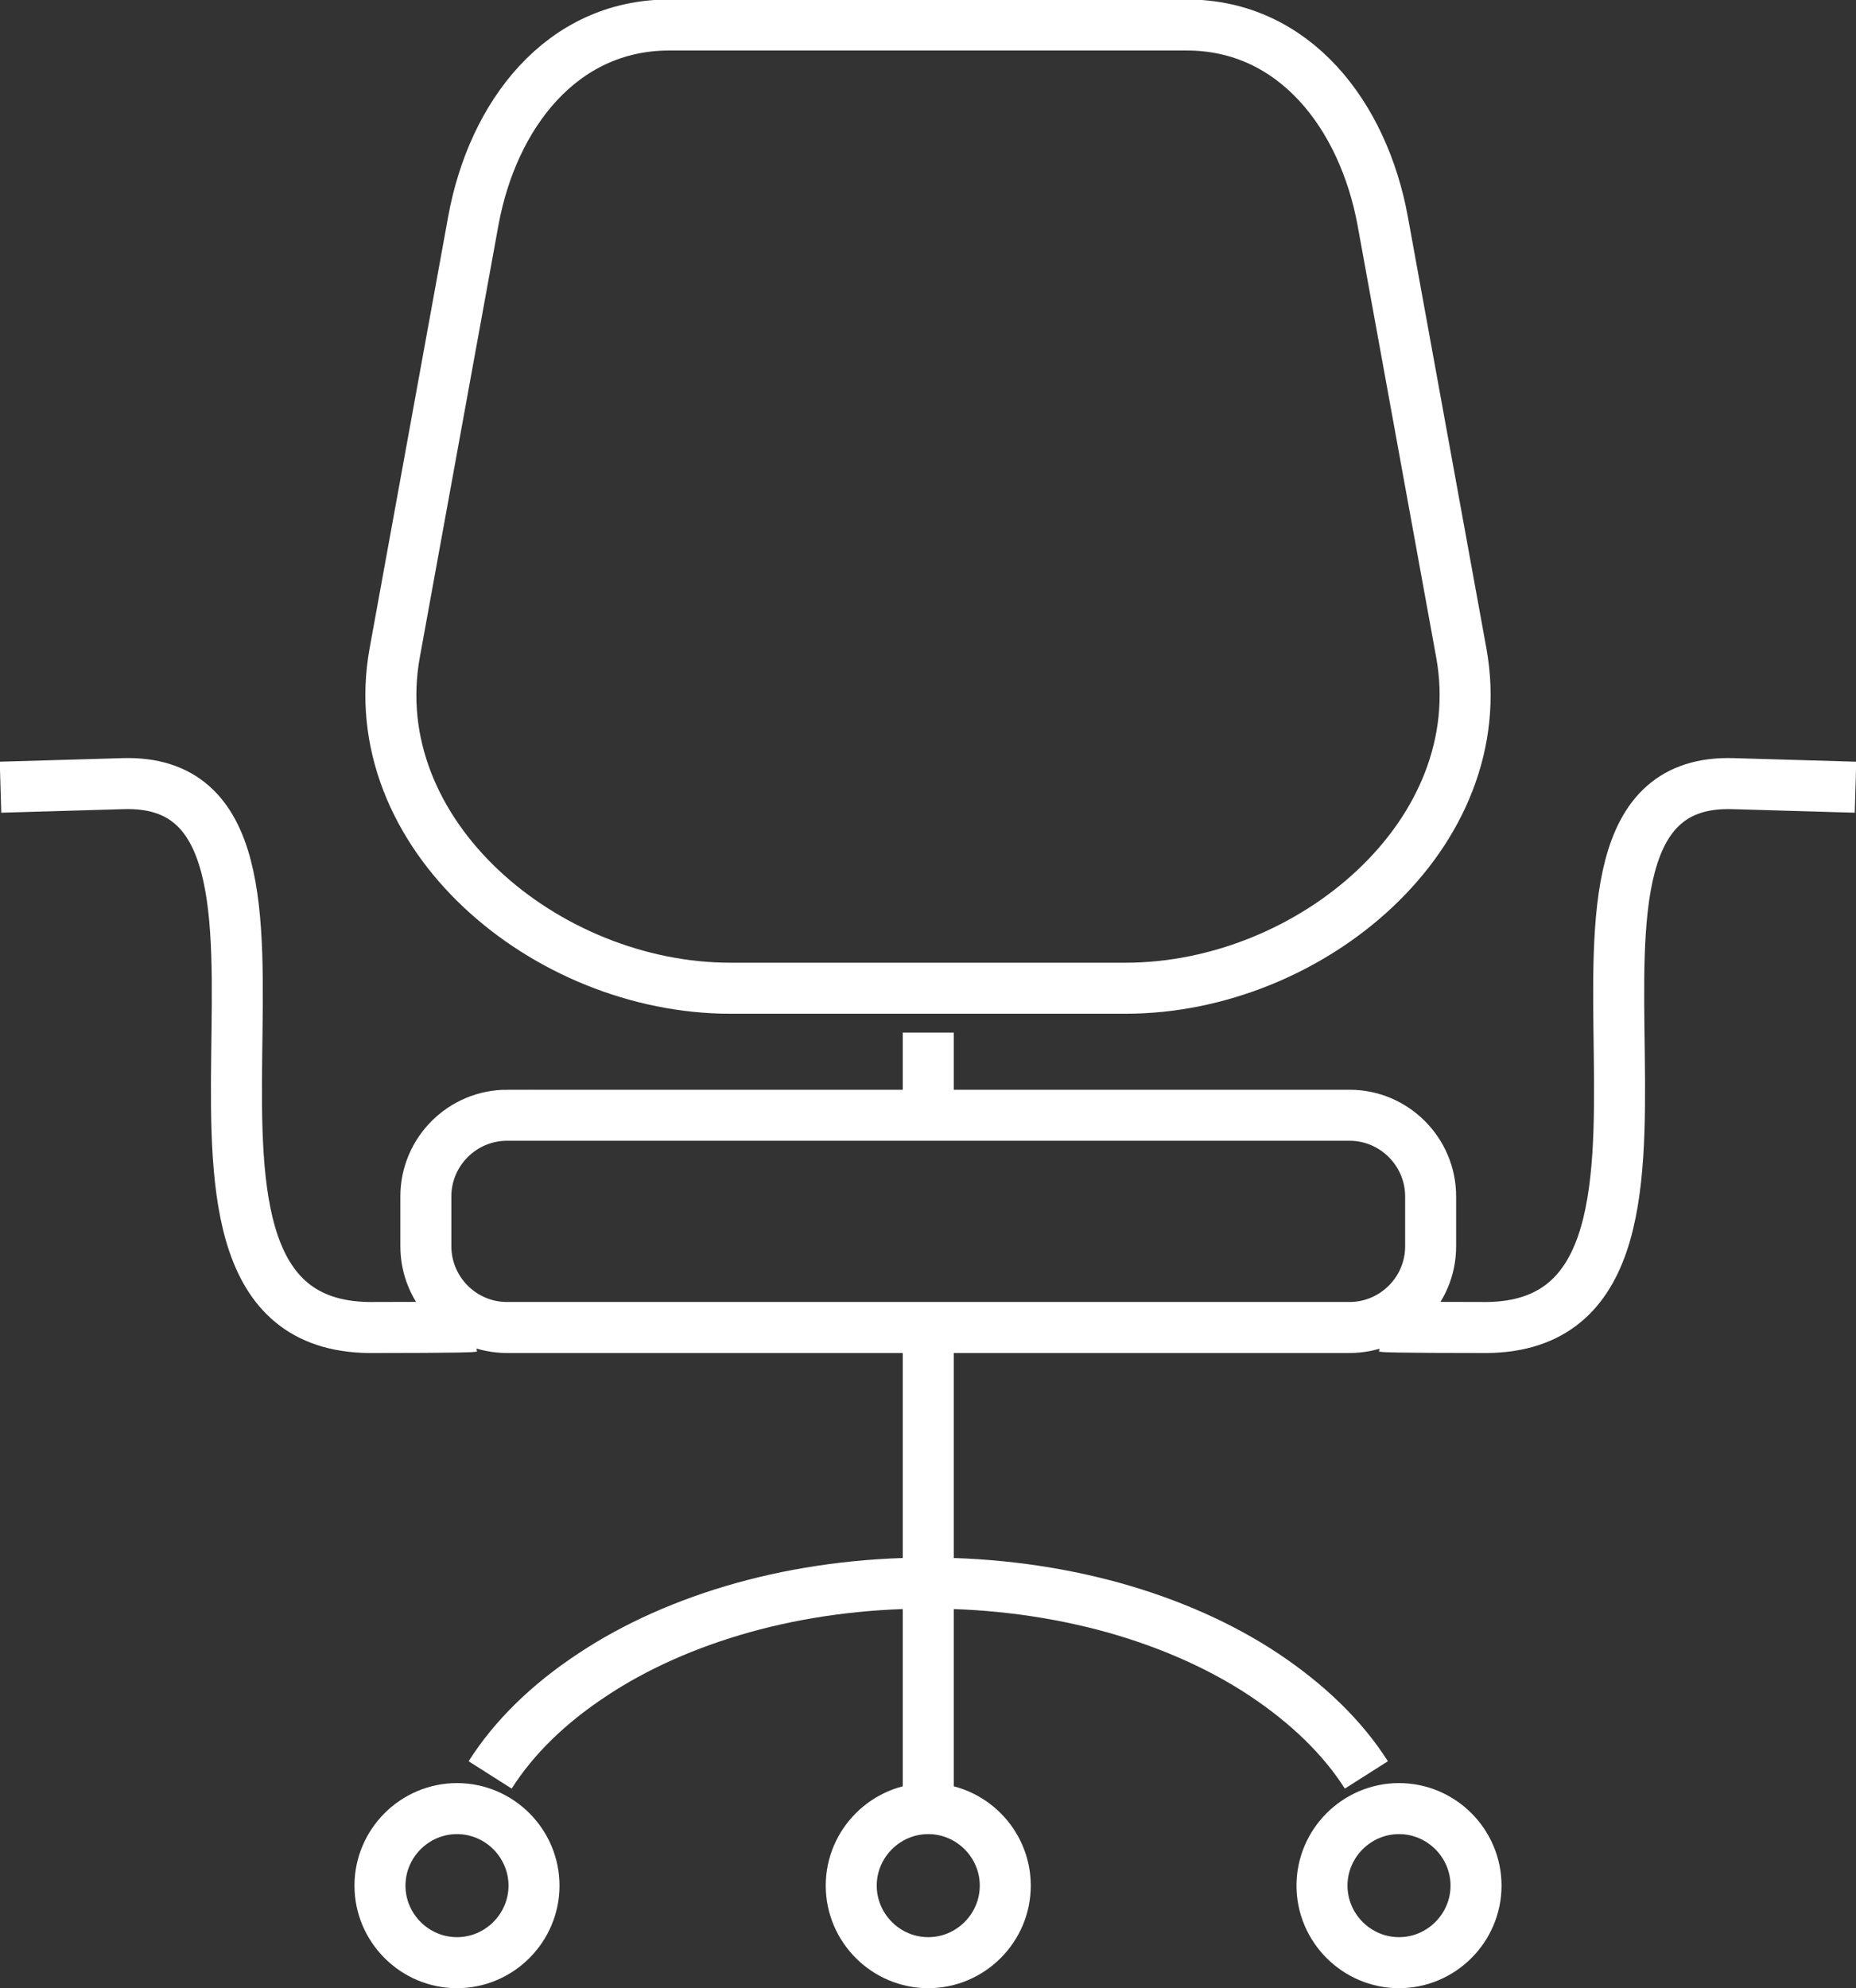
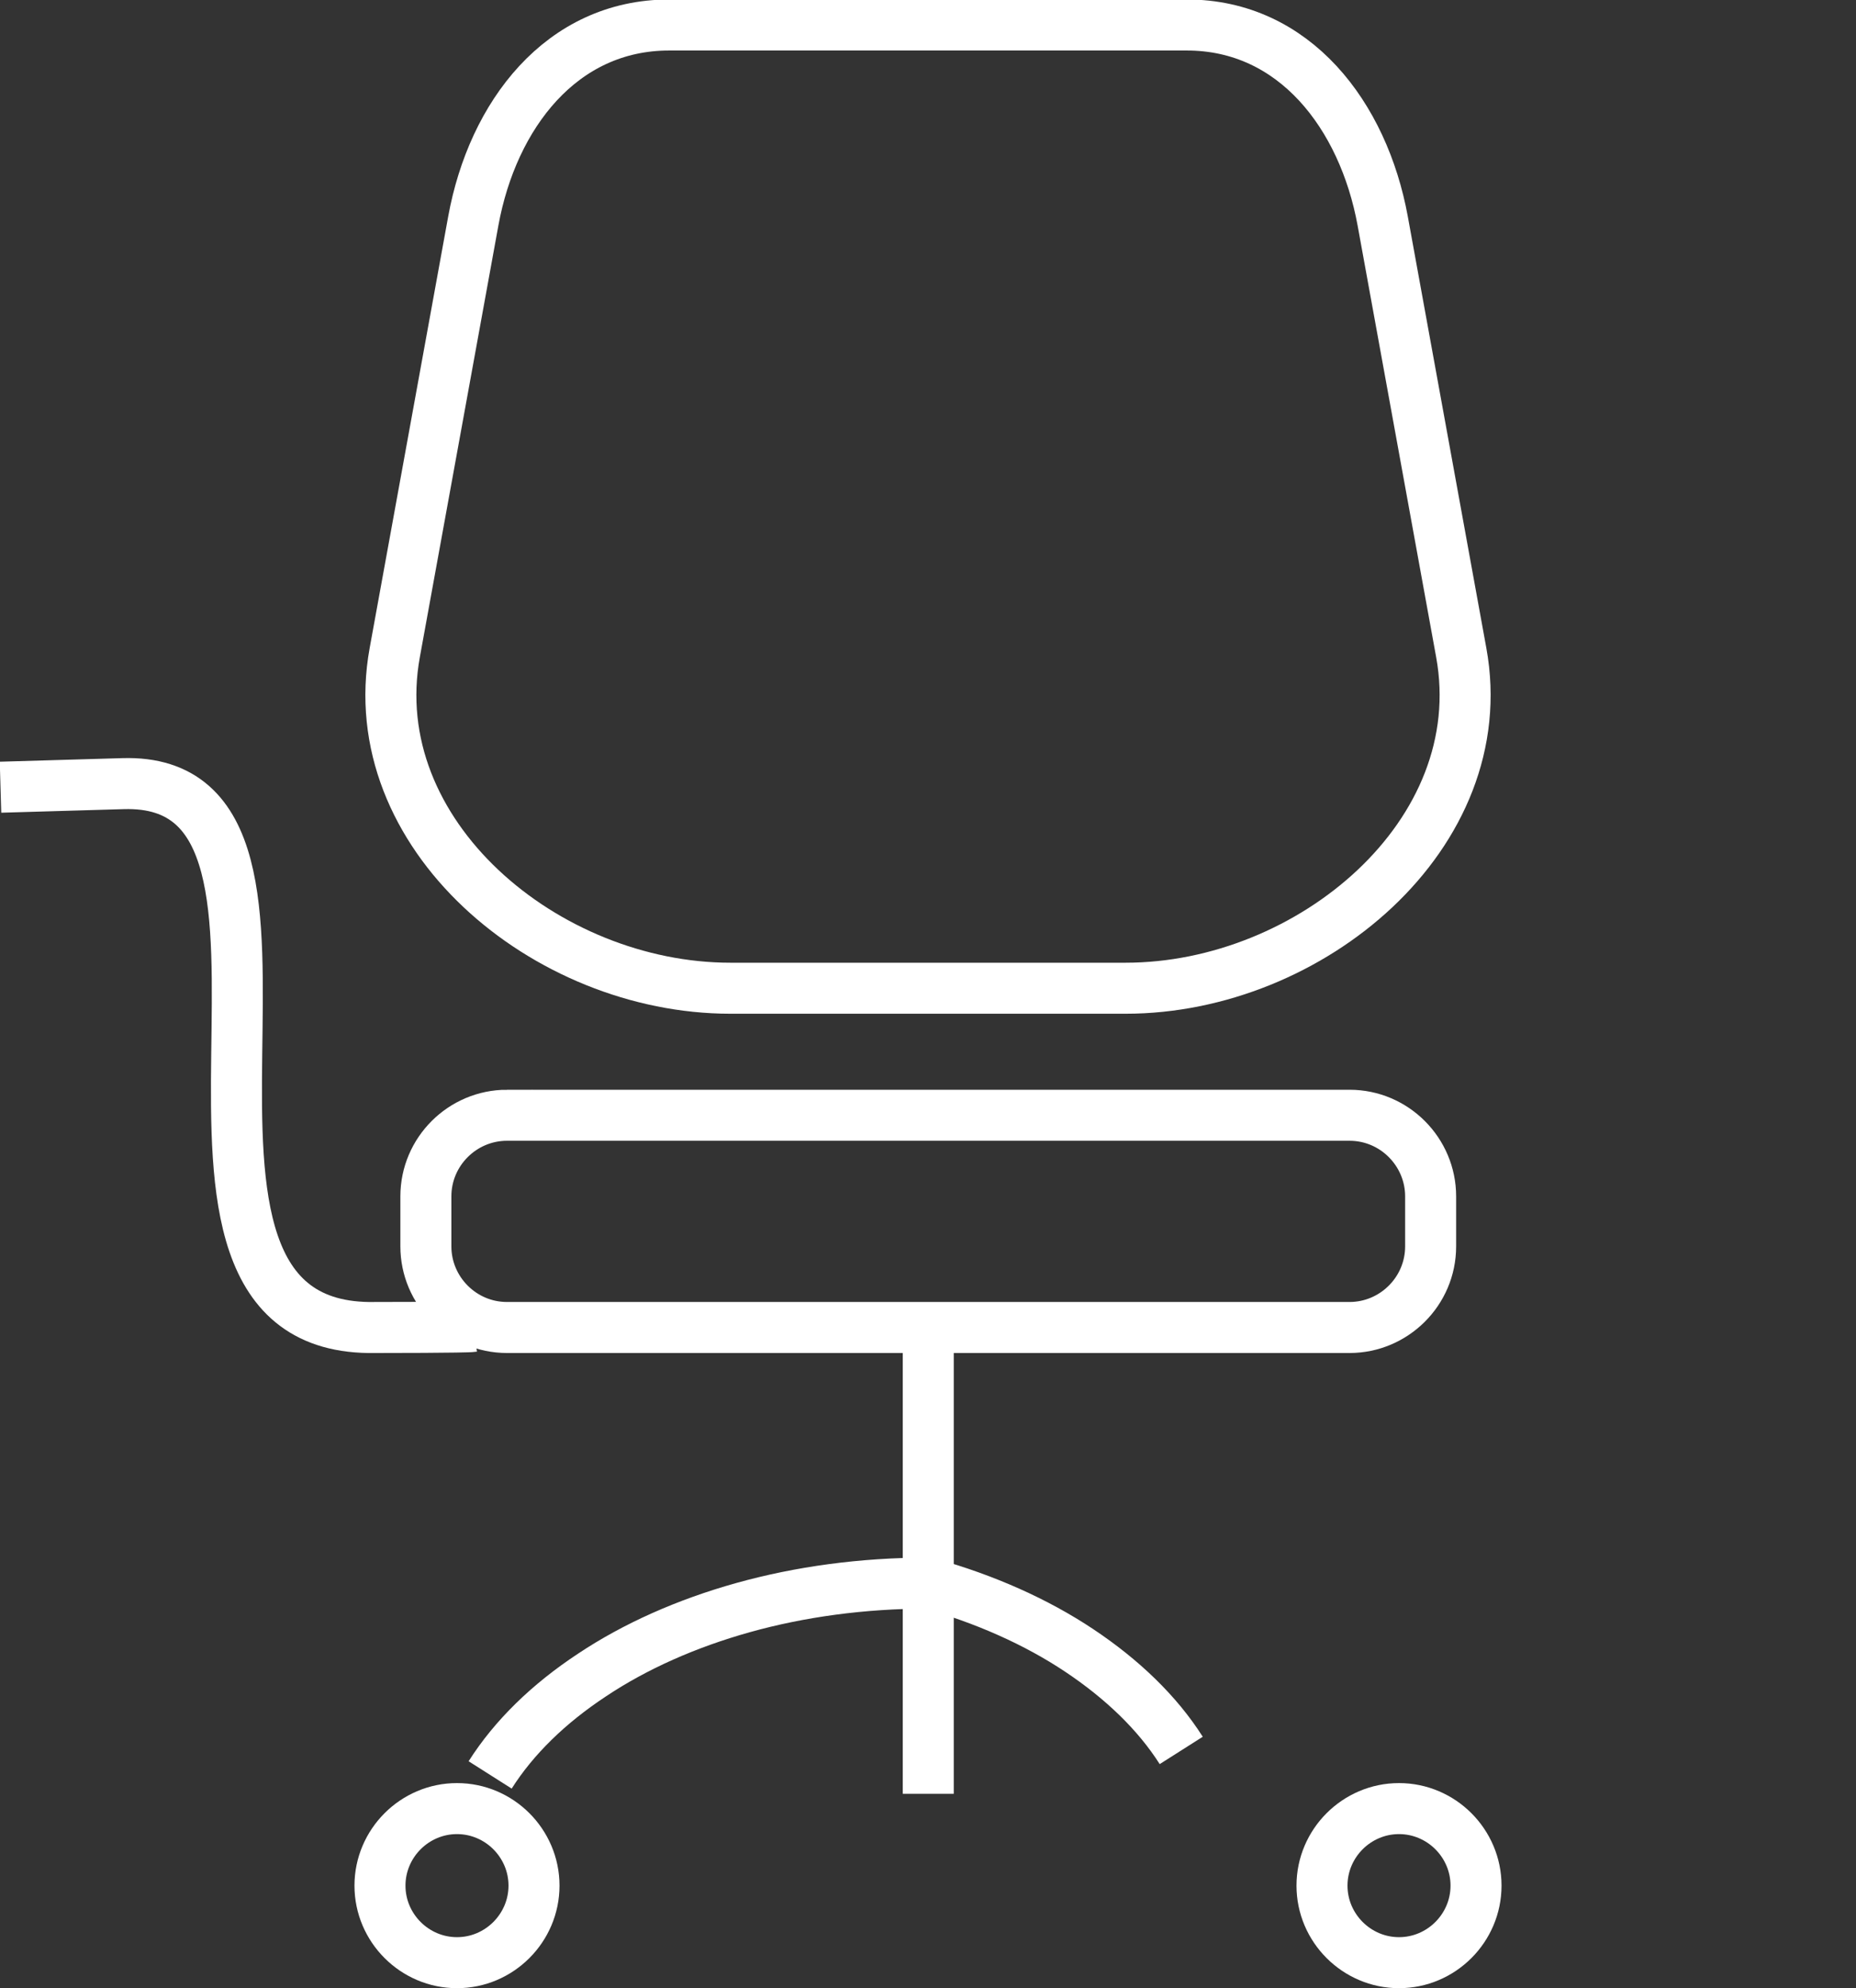
<svg xmlns="http://www.w3.org/2000/svg" id="Layer_2" data-name="Layer 2" viewBox="0 0 36.39 38.97">
  <rect x="0" y="0" width="36.39" height="38.97" fill="#333333" stroke="none" />
  <defs>
    <style>      .cls-1 {        fill: none;        stroke: #fff;        stroke-miterlimit: 10;      }    </style>
  </defs>
  <g id="Layer_1-2" data-name="Layer 1">
    <g>
      <path class="cls-1" d="m14.32,19.37h7.75c3.62,0,7.23-3.02,6.58-6.58l-1.54-8.46c-.38-2.07-1.73-3.84-3.84-3.84h-10.15c-2.11,0-3.46,1.76-3.84,3.84l-1.54,8.46c-.65,3.56,2.96,6.58,6.58,6.58h0Z" />
      <path class="cls-1" d="m9.94,21.86h16.52c.88,0,1.59.72,1.59,1.59v.98c0,.88-.72,1.59-1.59,1.59H9.94c-.88,0-1.59-.72-1.59-1.59v-.98c0-.88.72-1.59,1.59-1.59h0Z" />
      <path class="cls-1" d="m8.96,35.45c.83,0,1.51.68,1.51,1.51s-.68,1.51-1.51,1.51-1.51-.68-1.51-1.51.68-1.51,1.51-1.51h0Z" />
-       <path class="cls-1" d="m18.2,35.45c.83,0,1.51.68,1.51,1.51s-.68,1.51-1.51,1.51-1.51-.68-1.51-1.51.68-1.51,1.51-1.51h0Z" />
      <path class="cls-1" d="m27.43,35.45c.83,0,1.51.68,1.51,1.51s-.68,1.51-1.51,1.51-1.51-.68-1.51-1.51.68-1.51,1.51-1.51h0Z" />
      <line class="cls-1" x1="18.2" y1="26.02" x2="18.2" y2="35.16" />
-       <path class="cls-1" d="m9.61,34.79c.47-.74,1.15-1.4,2-1.96.84-.56,1.85-1.01,2.96-1.32,1.11-.31,2.34-.48,3.63-.48s2.51.17,3.63.48c1.11.31,2.12.76,2.96,1.32.84.56,1.53,1.22,2,1.96" />
+       <path class="cls-1" d="m9.61,34.79c.47-.74,1.15-1.4,2-1.96.84-.56,1.85-1.01,2.96-1.32,1.11-.31,2.34-.48,3.63-.48c1.11.31,2.12.76,2.96,1.32.84.56,1.53,1.22,2,1.96" />
      <path class="cls-1" d="m.01,15.43l2.4-.07c4.76-.15-.46,10.77,4.95,10.66.1,0,1.79,0,1.91-.02" />
-       <path class="cls-1" d="m36.38,15.43l-2.4-.07c-4.76-.15.46,10.77-4.95,10.66-.1,0-1.79,0-1.91-.02" />
-       <line class="cls-1" x1="18.2" y1="20.24" x2="18.2" y2="21.86" />
    </g>
  </g>
</svg>